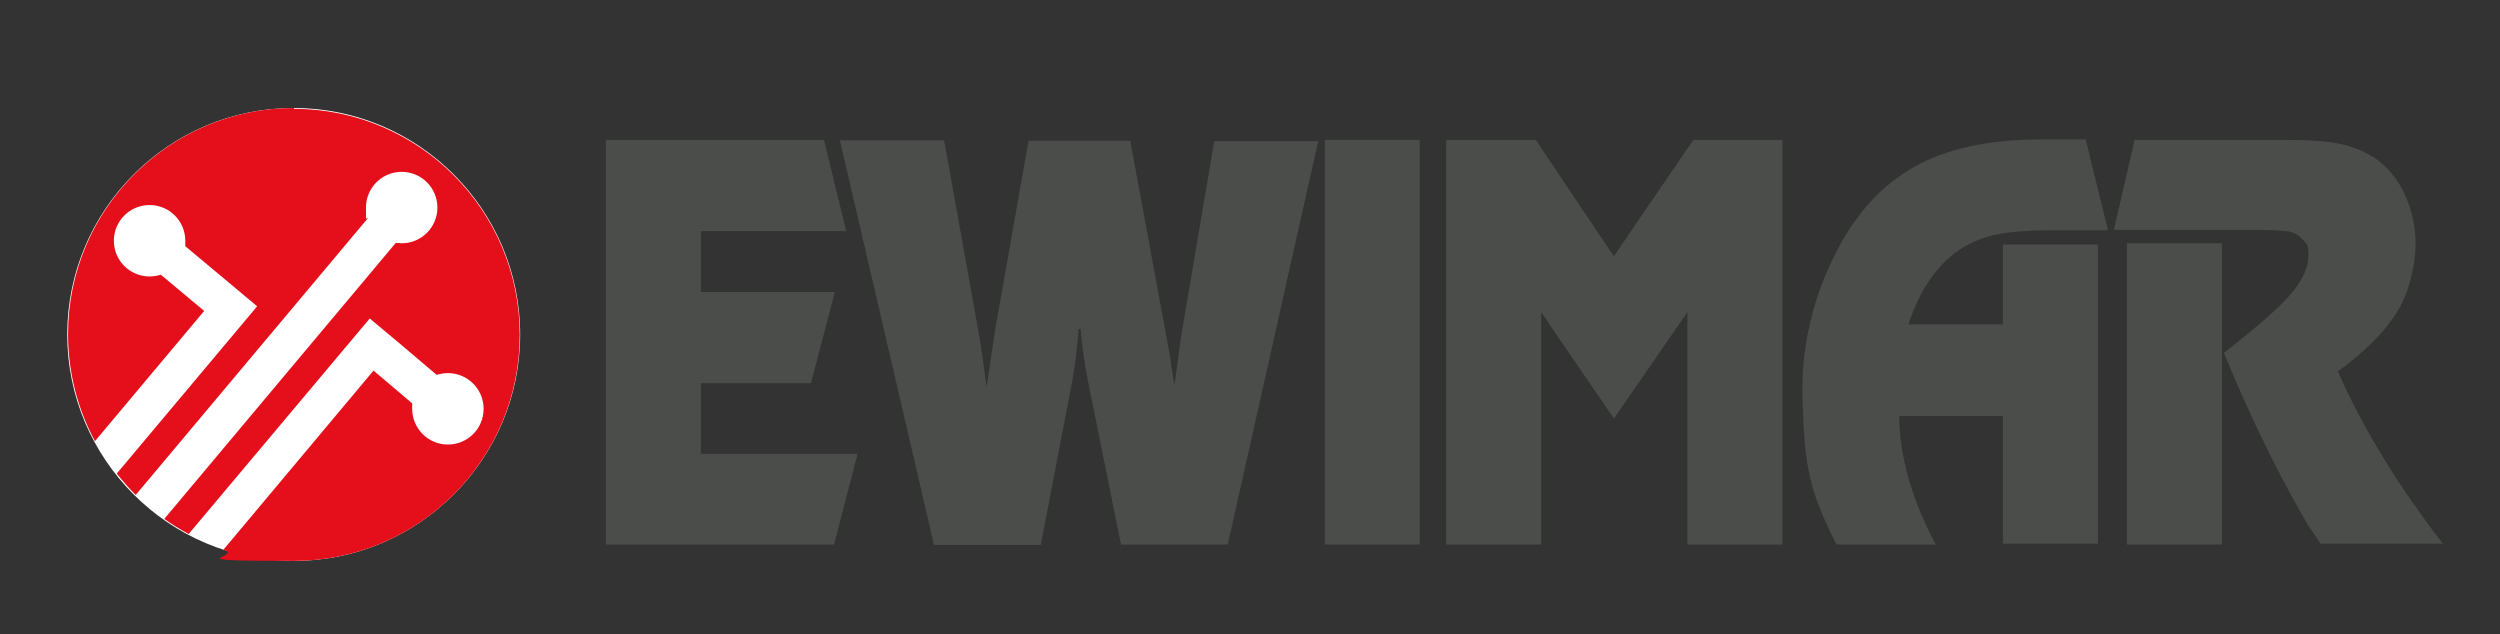
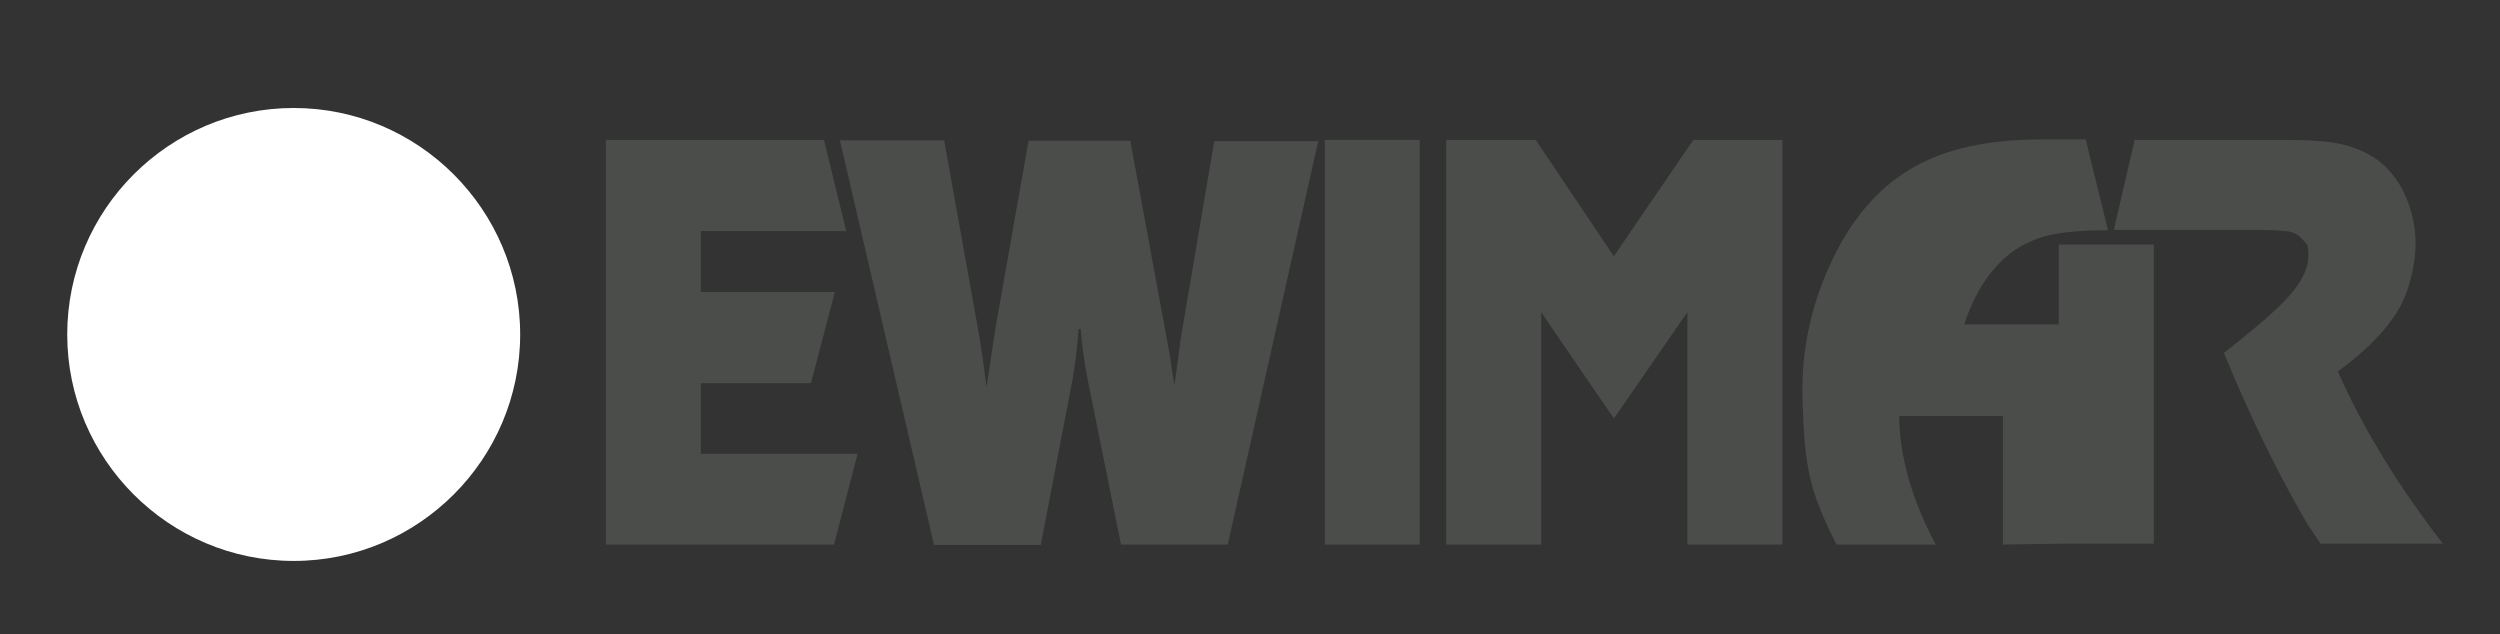
<svg xmlns="http://www.w3.org/2000/svg" id="Warstwa_1" version="1.1" viewBox="0 0 595 151">
  <rect x="0" y="0" width="595" height="151" fill="#333333" stroke="none" />
  <defs>
    <style>
      .st0 {
        fill: #fff;
      }

      .st0, .st1 {
        fill-rule: evenodd;
      }

      .st2 {
        fill: #4b4d4b;
      }

      .st1 {
        fill: #e40f1b;
      }
    </style>
  </defs>
  <path class="st0" d="M69.9,133.5c29.7,0,53.9-24.2,53.9-53.9s-24.2-53.9-53.9-53.9-53.9,24.2-53.9,53.9,24.2,53.9,53.9,53.9Z" />
-   <rect class="st2" x="506.2" y="57.9" width="22.6" height="71.7" />
  <path class="st2" d="M508.3,33.3h35.3c6,0,10.5.3,13.6,1,3.1.7,5.9,1.9,8.4,3.6,2.9,2.1,5.2,5,6.8,8.5,1.6,3.6,2.5,7.5,2.5,11.8s-1.4,11.2-4.3,15.9c-2.9,4.7-7.6,9.5-14.2,14.3,6.1,13.8,14.5,27.4,25,41h-29.1c-3.5-5.4-1.5-1.6-7.1-11.7-5.5-10.1-10.8-21.3-15.9-33.7,7.9-6.2,13.3-10.9,16-14.1,2.7-3.2,4.1-6.2,4.1-9.1s-.4-2.7-1.3-3.7c-.8-1-1.9-1.7-3.3-2-1.3-.2-4.1-.4-8.5-.4h-33.2l5-21.6Z" />
-   <path class="st2" d="M476.7,129.6v-30.6h-24.7c.1,9.7,3,19.9,8.7,30.6h-23.6c-6.4-12.7-7.6-18-8.1-34.4-.4-12.9,2.6-24.5,7.8-34.8,4.8-9.5,11-16.3,18.8-20.7,7.7-4.3,17.7-6.5,29.9-6.5h10.9l5.3,21.6h-13.3c-6,0-10.7.4-14.1,1.2-3.3.8-6.3,2.2-8.9,4.1-5.1,3.9-8.8,9.7-11.2,17.1h22.5v-19h22.6v71.2h-22.6Z" />
+   <path class="st2" d="M476.7,129.6v-30.6h-24.7c.1,9.7,3,19.9,8.7,30.6h-23.6c-6.4-12.7-7.6-18-8.1-34.4-.4-12.9,2.6-24.5,7.8-34.8,4.8-9.5,11-16.3,18.8-20.7,7.7-4.3,17.7-6.5,29.9-6.5h10.9l5.3,21.6c-6,0-10.7.4-14.1,1.2-3.3.8-6.3,2.2-8.9,4.1-5.1,3.9-8.8,9.7-11.2,17.1h22.5v-19h22.6v71.2h-22.6Z" />
  <polygon class="st2" points="424.2 33.3 424.2 129.6 401.6 129.6 401.6 74.3 384.1 99.6 366.8 74.3 366.8 129.6 344.2 129.6 344.2 33.3 365.5 33.3 384.1 61 403 33.3 424.2 33.3" />
  <rect class="st2" x="315.3" y="33.3" width="22.6" height="96.3" />
  <path class="st2" d="M313.8,33.3l-21.6,96.3h-25.4l-8-39.6c-.8-4.2-1.3-8.1-1.6-11.7h-.5c-.3,4.3-.8,8.3-1.4,11.8l-7.6,39.6h-25.4l-22.4-96.3h24.8l8.1,45.1c.6,3.1,1.2,7.6,2,13.6.4-2.5.8-4.9,1.1-7.2.4-2.7.7-4.7.9-6.1l8-45.3h24.2l8.8,47.7c.1.7.3,1.8.6,3.4.4,2.7.8,5.1,1.1,7.2.4-2.9.7-4.8.8-5.7.2-1.9.5-3.7.7-5.4l8-47.1h24.9Z" />
  <polygon class="st2" points="196.1 33.3 201.4 55 166.8 55 166.8 69.5 198.7 69.5 193 91.2 166.8 91.2 166.8 108 204.1 108 198.5 129.6 144.2 129.6 144.2 33.3 196.1 33.3" />
-   <path class="st1" d="M69.9,25.9c29.7,0,53.8,24.1,53.8,53.8s-24.1,53.8-53.8,53.8-11.5-.9-16.7-2.7l35.7-42.6,9.2,7.8c0,.4,0,.9,0,1.3,0,4.7,3.8,8.5,8.5,8.5,4.7,0,8.5-3.8,8.5-8.5,0-4.7-3.8-8.5-8.5-8.5-1,0-1.9.2-2.7.4l-9.2-7.8-6.7-5.6h0c0,0-43.1,51.3-43.1,51.3-2-1.1-4-2.3-5.8-3.6l55.1-65.7c.5,0,.9.1,1.4.1,4.7,0,8.5-3.8,8.5-8.5,0-4.7-3.8-8.5-8.5-8.5s-8.5,3.8-8.5,8.5.1,1.8.4,2.6l-55.2,65.8c-1.6-1.6-3.1-3.3-4.5-5.1l27.7-33,5.7-6.8-6.8-5.7-10.3-8.6c0-.4,0-.9,0-1.3,0-4.7-3.8-8.5-8.5-8.5s-8.5,3.8-8.5,8.5,3.8,8.5,8.5,8.5c1,0,1.9-.2,2.7-.4l10.3,8.6-26,31c-4.1-7.6-6.4-16.3-6.4-25.5,0-29.7,24.1-53.8,53.8-53.8Z" />
</svg>